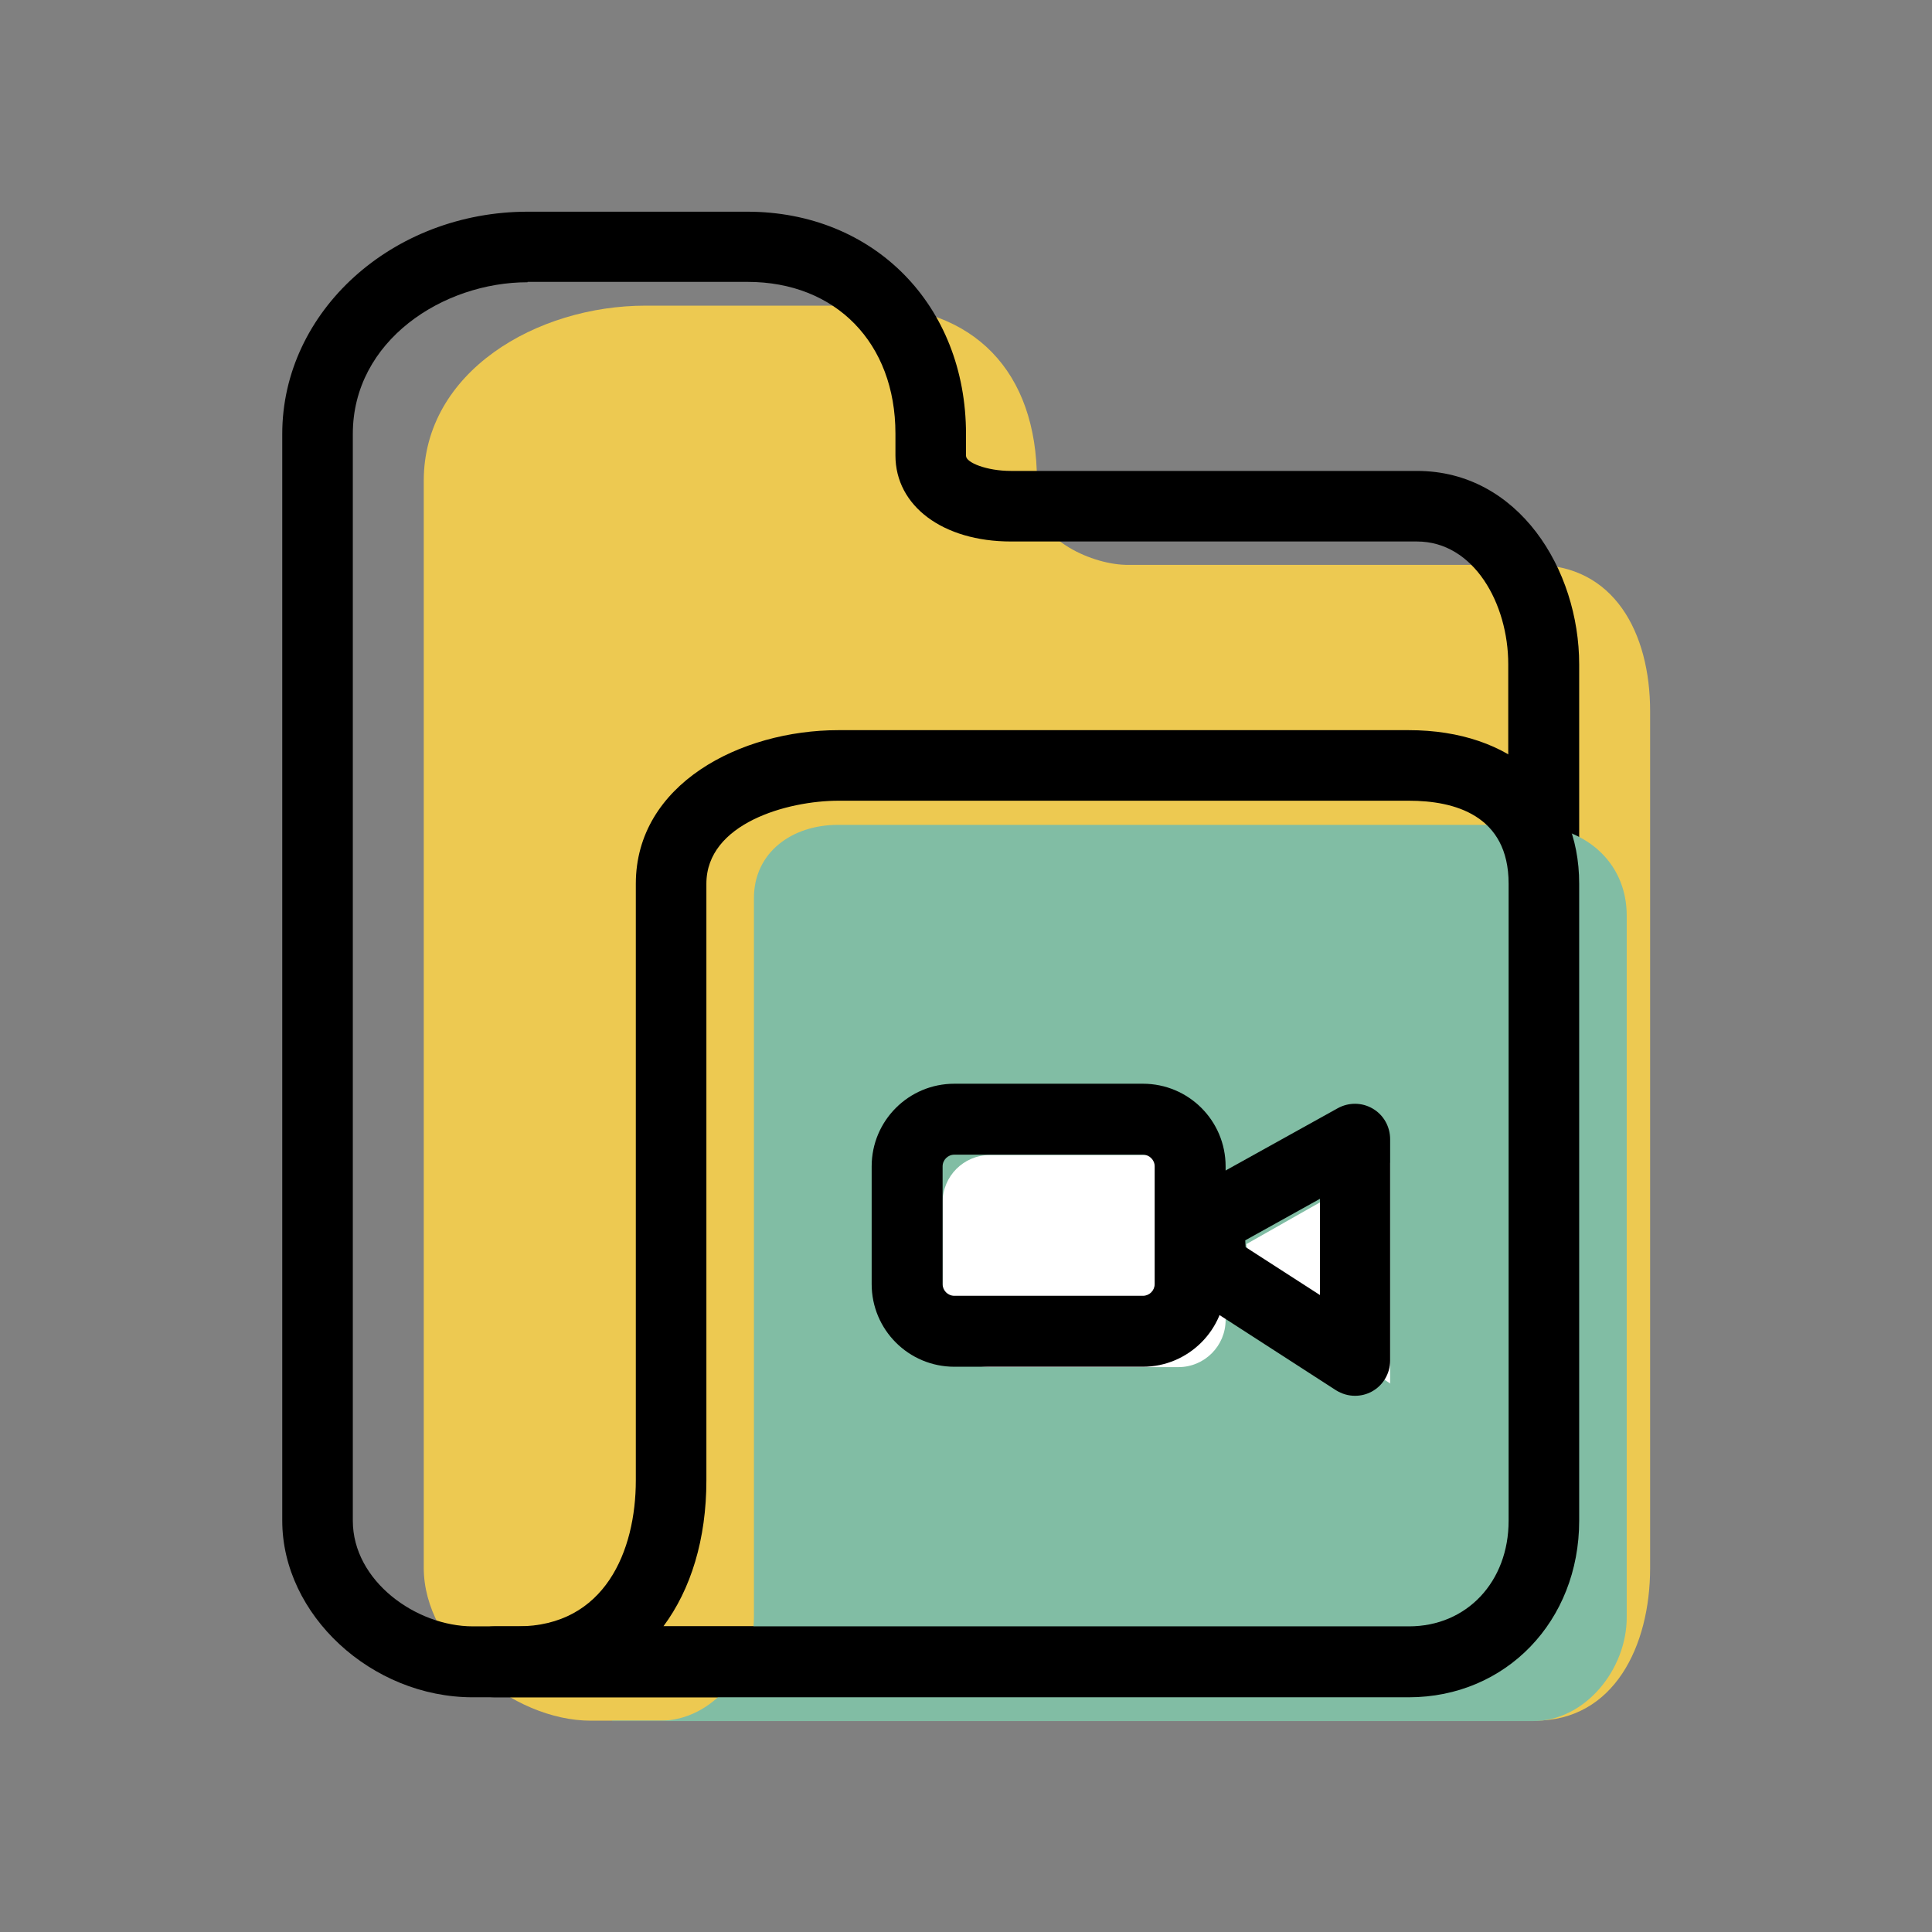
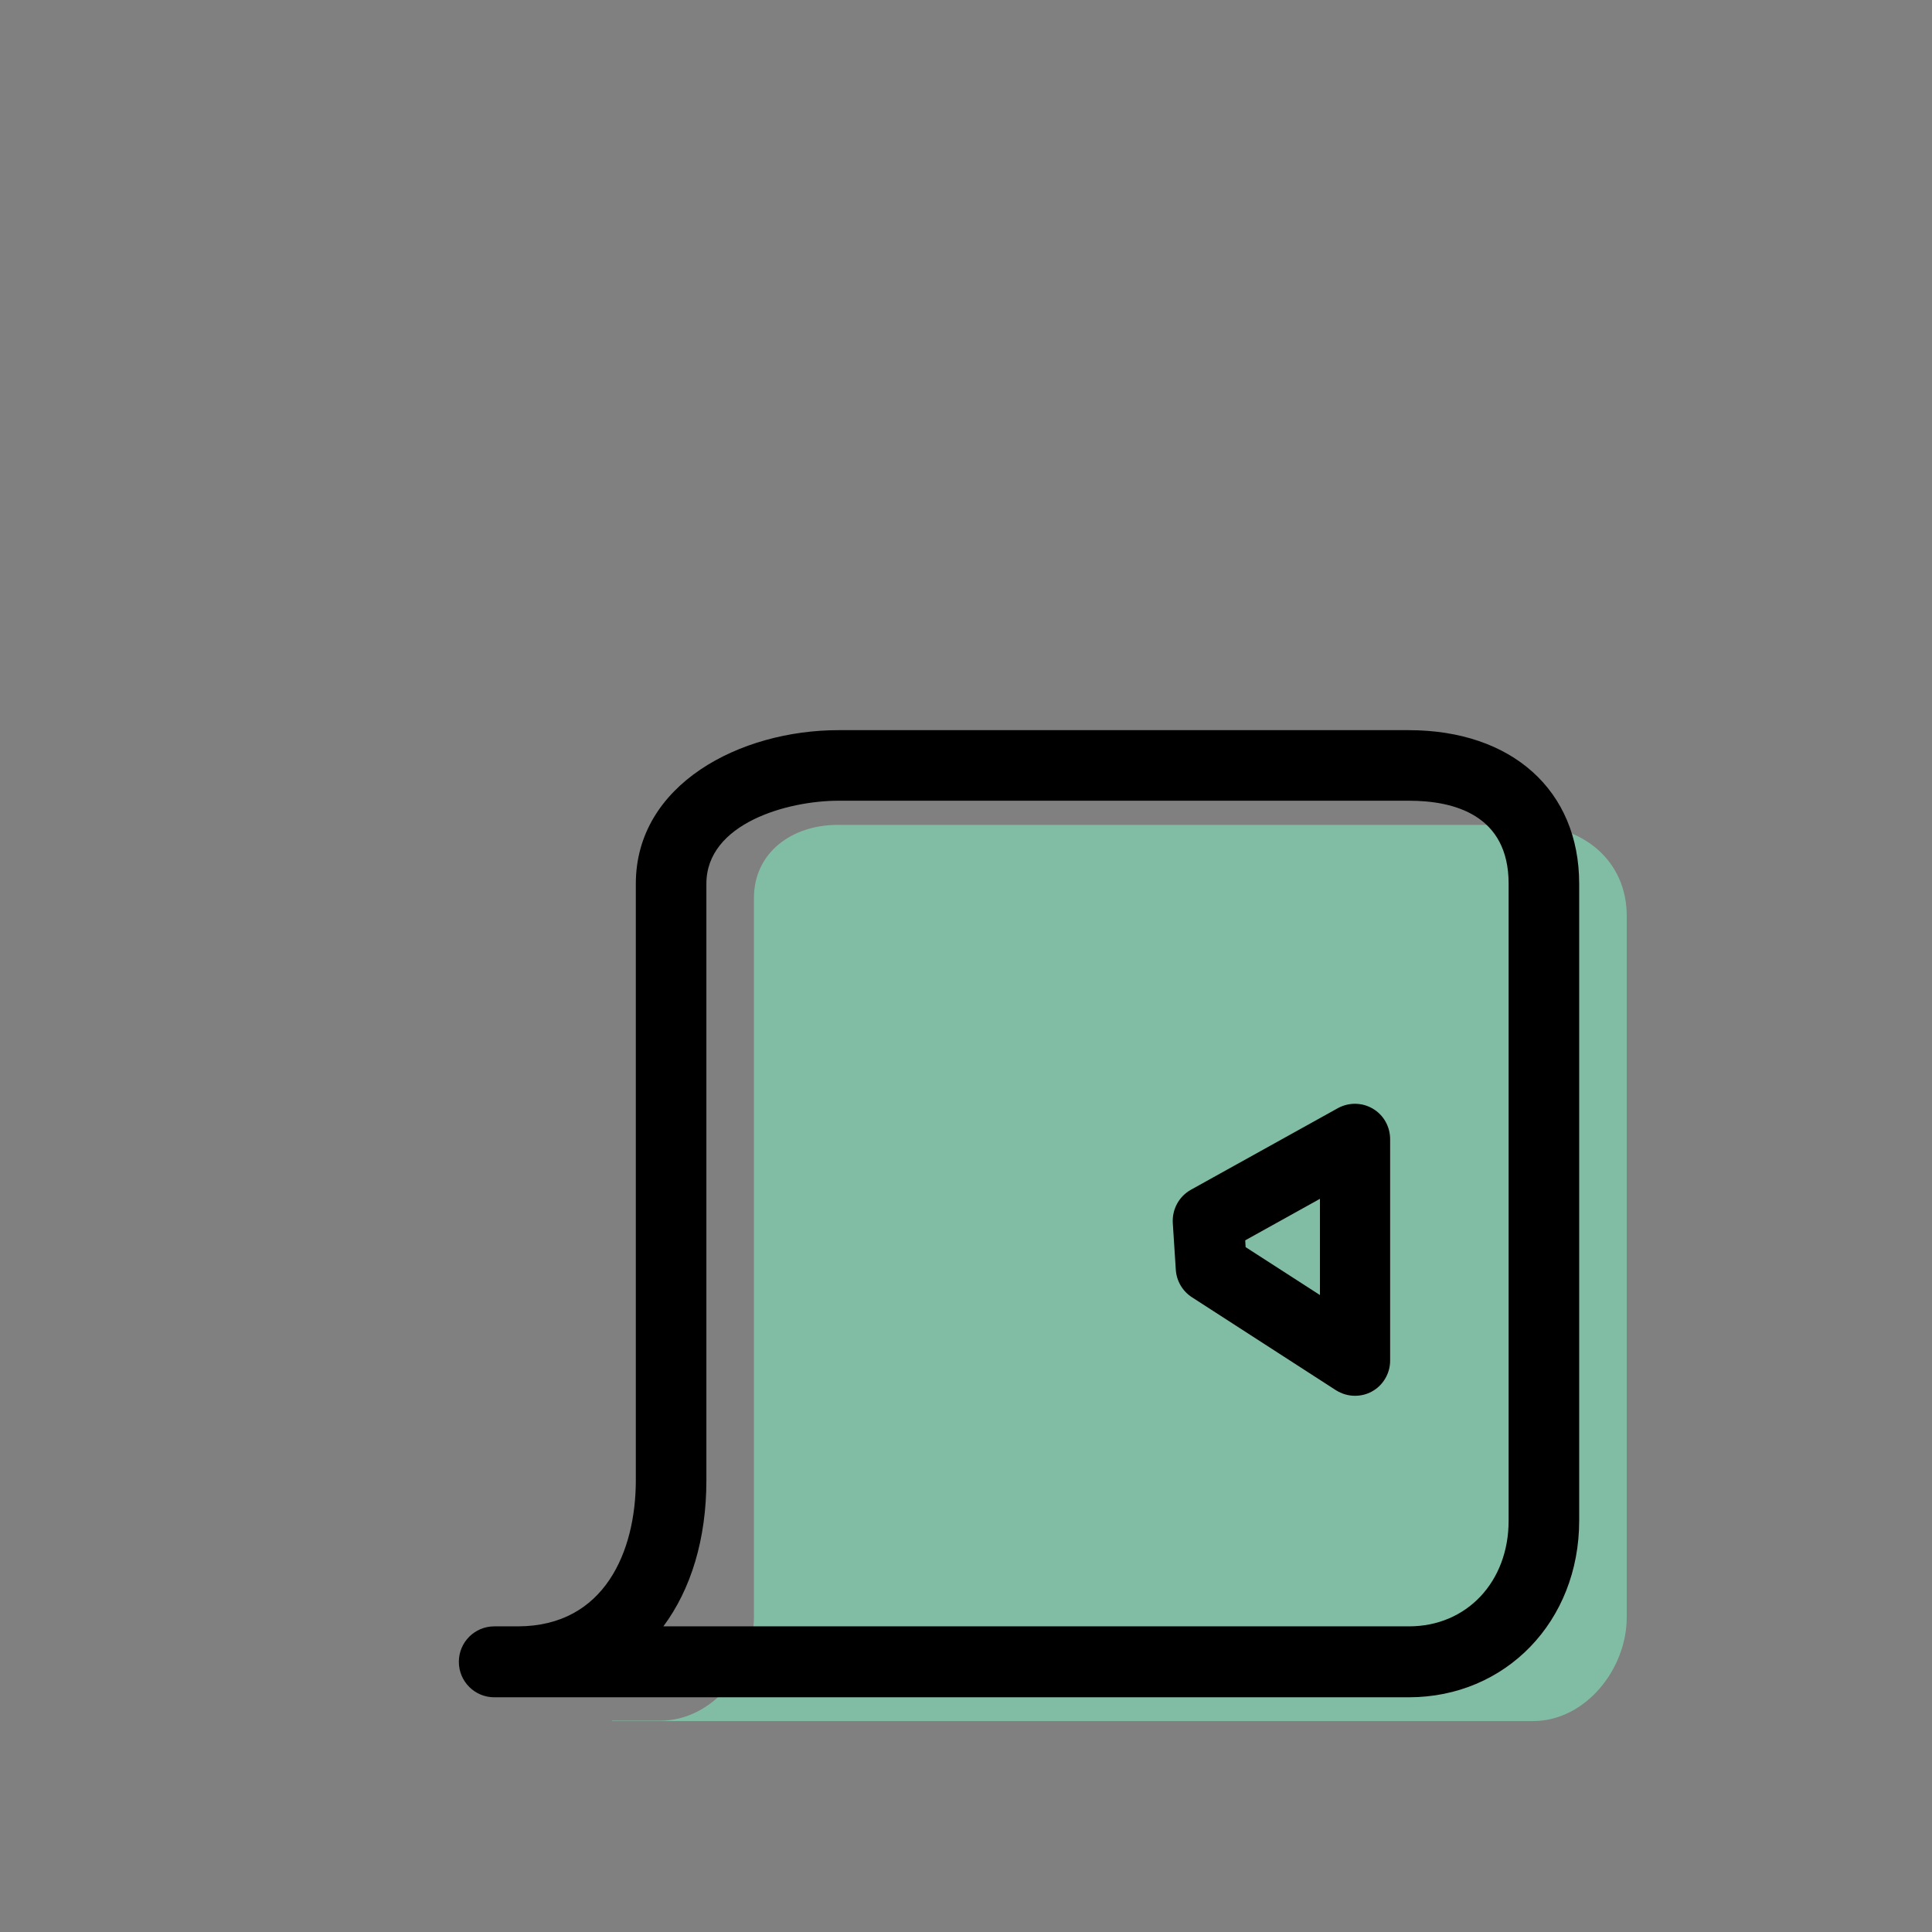
<svg xmlns="http://www.w3.org/2000/svg" version="1.1" id="Layer_1" x="0px" y="0px" viewBox="0 0 512 512" style="enable-background:new 0 0 512 512;" xml:space="preserve">
  <rect x="0" y="0" width="512" height="512" fill="#808080" stroke="none" />
  <style type="text/css">
	.st0{fill:#EDC951;}
	.st1{fill:#81BDA4;}
	.st2{fill:#FFFFFF;}
</style>
  <g id="group-22svg">
-     <path id="path-1" class="st0" d="M274.8,133.2v-5.8c0-28.9-16.6-46.4-45.5-46.4h-58.2c-28.9,0-58.8,17.5-58.8,46.4v23.3v264.8   c0,20.9,23.4,40.5,44.3,40.5h134.6h115.6c20.9,0,30.5-19.7,30.5-40.5V188.5c0-20.9-9.6-38.8-30.5-38.8H299.1   C289.5,149.8,274.8,142.9,274.8,133.2z" />
-     <path id="path-2" d="M375.5,449.8H125.3c-26.9,0-50.5-21.9-50.5-46.8v-288c0-32.5,29.2-58.9,65.1-58.9H198c33.6,0,58,24.8,58,58.9   v5.8c0,1.8,5.5,4,11.9,4h107.6c26.9,0,43,26.1,43,51.3V403C418.5,430.1,400.4,449.8,375.5,449.8z M139.8,74.8   c-22.3,0-46.3,15.4-46.3,40.2v288c0,16,16.8,28,31.8,28h250.2c16.8,0,24.2-14.1,24.2-28V176c0-16-9.1-32.5-24.2-32.5H267.9   c-18,0-30.6-9.4-30.6-22.8v-5.8c0-24-15.8-40.2-39.2-40.2H139.8z" />
    <path id="path-3" class="st1" d="M162.2,456H175c13.8,0,24.8-13.7,24.8-27.5V255.9v-17.9c0-12.1,10.1-19.4,22.2-19.4h182.7   c14.7,0,26.4,9.4,26.4,24.1v185.9c0,13.8-11,27.5-24.8,27.5H162.2L162.2,456z" />
    <path id="path-4" d="M373.3,449.8H131c-5.2,0-9.4-4.2-9.4-9.4s4.2-9.4,9.4-9.4h6.2c23.1,0,31.3-20,31.3-38.7V234.2   c0-26.4,27.7-40.7,53.7-40.7h151.1c27.4,0,45.2,16,45.2,40.7V403C418.5,429.6,399.1,449.8,373.3,449.8z M175.8,431h197.6   c15.3,0,26.4-11.8,26.4-28V234.2c0-18.2-14.4-22-26.4-22H222.2c-13.5,0-35,6-35,22v158.1C187.2,407.9,183.1,421.2,175.8,431z" />
-     <path id="path-5" class="st2" d="M324.8,349.8c0,6.9-5.6,12.5-12.5,12.5h-50c-6.9,0-12.5-5.6-12.5-12.5v-31.2   c0-6.9,5.6-12.5,12.5-12.5h50c6.9,0,12.5,5.6,12.5,12.5V349.8z" />
-     <path id="path-6" class="st2" d="M368.5,366.7l-36.6-24.6l-1.6-12.4l38.1-21.6V366.7z" />
-     <path id="path-7" d="M302.9,362.2h-50c-12.1,0-21.9-9.8-21.9-21.9v-31.2c0-12.1,9.8-21.9,21.9-21.9h50c12.1,0,21.9,9.8,21.9,21.9   v31.2C324.8,352.4,314.9,362.2,302.9,362.2z M252.9,306c-1.7,0-3.1,1.4-3.1,3.1v31.2c0,1.7,1.4,3.1,3.1,3.1h50   c1.7,0,3.1-1.4,3.1-3.1v-31.2c0-1.7-1.4-3.1-3.1-3.1H252.9z" />
    <path id="path-8" d="M359.1,369.9c-1.8,0-3.5-0.5-5.1-1.5l-38.1-24.6c-2.5-1.6-4.1-4.3-4.3-7.3l-0.8-12.4c-0.2-3.6,1.6-7,4.8-8.8   l38.9-21.6c2.9-1.6,6.4-1.6,9.3,0.1c2.9,1.7,4.6,4.8,4.6,8.1v58.7c0,3.4-1.9,6.6-4.9,8.2C362.2,369.5,360.7,369.9,359.1,369.9z    M330.1,330.5l19.7,12.7v-25.5l-19.8,11L330.1,330.5z" />
  </g>
</svg>